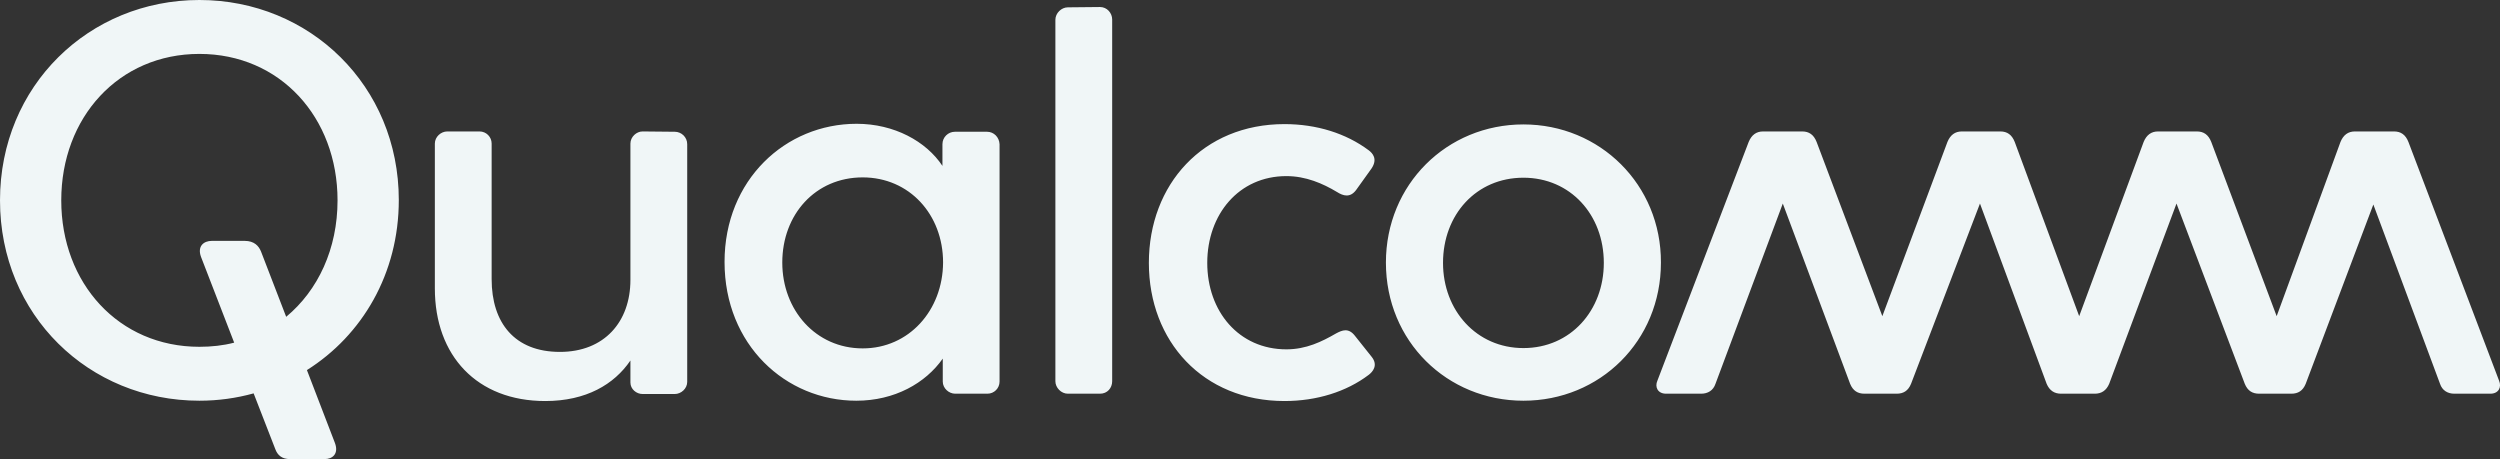
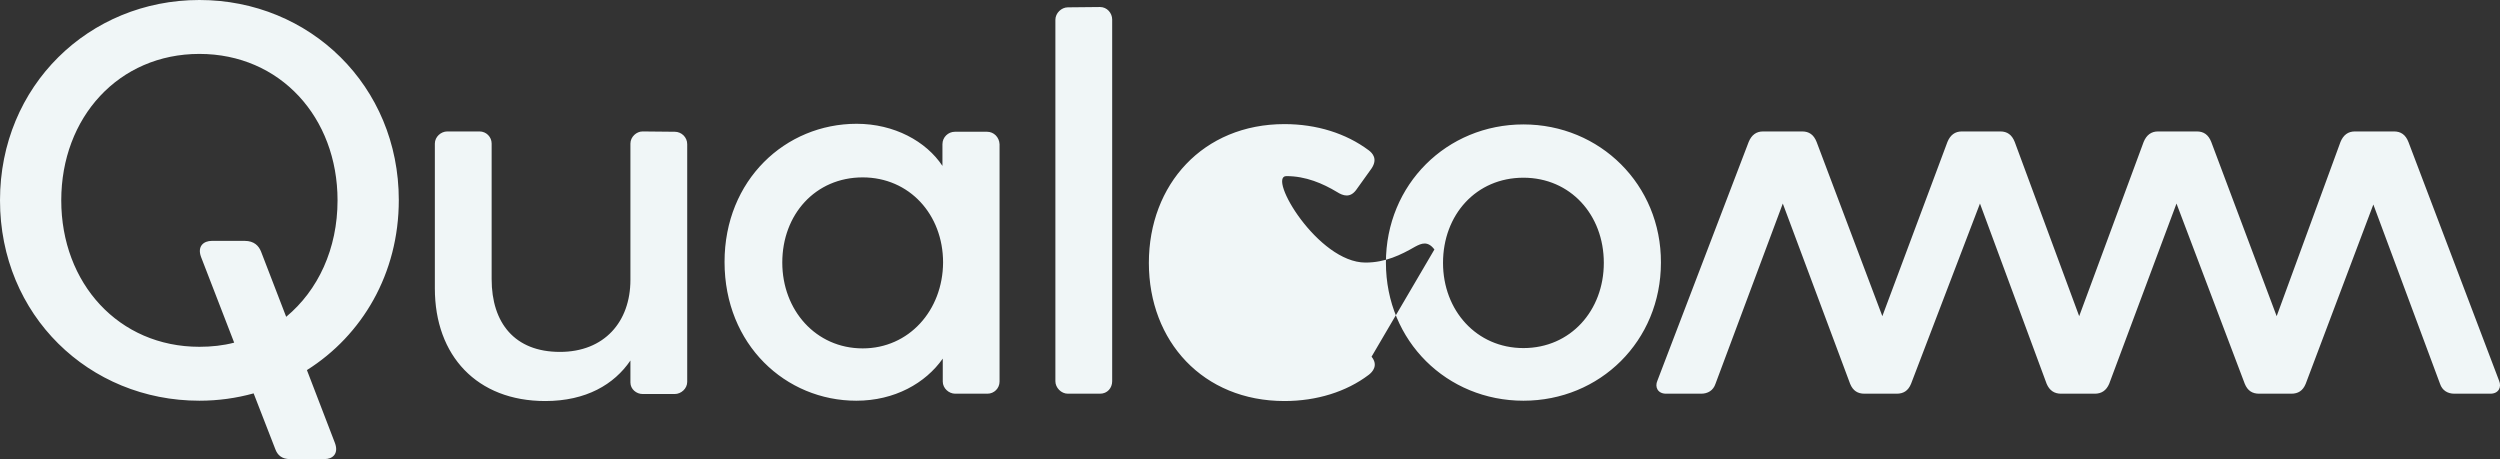
<svg xmlns="http://www.w3.org/2000/svg" version="1.1" id="Qualcomm" x="0px" y="0px" viewBox="0 0 783.6 144" style="enable-background:new 0 0 783.6 144;" xml:space="preserve">
  <rect x="0" y="0" width="783.6" height="144" fill="#333333" stroke="none" />
  <style type="text/css"> .st0{fill:#F0F6F7;} </style>
-   <path class="st0" d="M211.5,41.3c2.1,0,3.9,1.7,3.9,3.9v74.5c0,2.1-1.9,3.8-3.9,3.8h-10.1c-1.9,0-3.8-1.5-3.8-3.6V113 c-5.1,7.5-13.9,12.7-26.7,12.7c-21.4,0-34.6-14.2-34.6-35.3V45c0-2.1,1.9-3.8,3.9-3.8h10.1c2.1,0,3.8,1.7,3.8,3.8v42.5 c0,13.7,7.2,22.8,21.4,22.8c13.9,0,22.1-9.4,22.1-22.6V45c0-2.1,1.9-3.8,3.8-3.8L211.5,41.3 M62.5,0C27.9,0,0,26.9,0,62.8 c0,36,27.9,62.8,62.5,62.8c5.9,0,11.6-0.8,17-2.3l6.8,17.5c0.7,1.9,2.1,3.1,4.6,3.1h10.8c2.6,0,4.5-1.7,3.3-5L96.2,116 c17.3-10.9,28.8-30.2,28.8-53.3C125,26.9,97.1,0,62.5,0 M89.7,99.3l-7.9-20.5c-0.7-1.7-2.1-3.3-5.1-3.3H66.4c-2.6,0-4.6,1.7-3.4,5 l10.4,26.9c-3.4,0.9-7.1,1.3-10.9,1.3c-25.3,0-43.3-19.9-43.3-45.9s18-45.9,43.3-45.9s43.3,19.9,43.3,45.9 C105.8,78,99.7,91,89.7,99.3 M783.3,119.3c0.9,2.1-0.2,4.1-2.7,4.1h-11.3c-2.1,0-3.8-1-4.5-3.1l-20.9-56.2l-21.2,56.2 c-0.9,2.2-2.4,3.1-4.5,3.1h-10.1c-2.1,0-3.6-0.9-4.5-3.1l-21.4-56.5l-21.1,56.5c-0.9,2.1-2.4,3.1-4.5,3.1H646c-2.1,0-3.6-1-4.5-3.1 l-20.9-56.5L599,120.3c-0.9,2.2-2.4,3.1-4.5,3.1h-10.1c-2.1,0-3.6-0.9-4.5-3.1l-21.1-56.5l-21.1,56.5c-0.7,2.1-2.4,3.1-4.5,3.1h-11 c-2.6,0-3.6-2.1-2.7-4.1l28.6-74.8c0.9-2.2,2.4-3.3,4.5-3.3h12.3c2.1,0,3.6,1,4.5,3.3L590,99.1l20.4-54.6c0.9-2.2,2.4-3.3,4.5-3.3 H627c2.1,0,3.6,1,4.5,3.3l20.2,54.6l20.2-54.6c0.9-2.2,2.4-3.3,4.5-3.3h12.2c2.1,0,3.6,1,4.5,3.3l20.5,54.6l20-54.6 c0.9-2.2,2.4-3.3,4.5-3.3h12.3c2.1,0,3.6,1,4.5,3.3L783.3,119.3 M309.4,41.3h-10.1c-2.1,0-3.9,1.7-3.9,3.9V52 c-5.1-7.7-15.1-13.2-26.9-13.2c-22.3,0-41.4,17.6-41.4,43.3c0,26,19.2,43.5,41.3,43.5c12,0,21.7-5.5,27.1-13.2v7.2 c0,2.1,1.9,3.8,3.9,3.8h10.1c2.1,0,3.8-1.7,3.8-3.8V45.2C313.2,43,311.5,41.3,309.4,41.3 M270.4,109.2c-14.7,0-25.2-12-25.2-26.9 c0-15.1,10.4-26.7,25.2-26.7c14.6,0,25.2,11.6,25.2,26.7C295.5,97.3,284.9,109.2,270.4,109.2 M429.9,111.8c2.2,2.7,0.3,4.8-0.9,5.7 c-7,5.3-16.3,8.2-26.4,8.2c-25.5,0-42.5-18.7-42.5-43.3s17-43.5,42.5-43.5c10.1,0,19.3,2.9,26.4,8.2c1.2,0.9,2.9,2.7,0.9,5.7 l-4.8,6.7c-1.9,2.6-4.1,1.9-6,0.7c-4.5-2.7-9.8-5-15.9-5c-14.9,0-24.8,12-24.8,27.2s9.9,27.1,24.8,27.1c6.2,0,11.1-2.4,15.6-5 c1.9-1,3.9-1.9,6,0.9L429.9,111.8L429.9,111.8z M477.5,39c-24,0-43.1,18.8-43.1,43.3c0,24.7,19.2,43.3,43.1,43.3 c24,0,43.1-18.7,43.1-43.3C520.7,57.9,501.5,39,477.5,39 M477.5,109.1c-14.7,0-25.2-11.8-25.2-26.7c0-15.1,10.4-26.7,25.2-26.7 c14.7,0,25.2,11.6,25.2,26.7C502.7,97.3,492.3,109.1,477.5,109.1 M344.8,2.2c2.2,0,3.8,1.9,3.8,3.9v113.4c0,2.1-1.5,3.9-3.8,3.9 h-10.1c-2.1,0-3.9-1.9-3.9-3.9V6.2c0-2.1,1.9-3.9,3.9-3.9L344.8,2.2" />
+   <path class="st0" d="M211.5,41.3c2.1,0,3.9,1.7,3.9,3.9v74.5c0,2.1-1.9,3.8-3.9,3.8h-10.1c-1.9,0-3.8-1.5-3.8-3.6V113 c-5.1,7.5-13.9,12.7-26.7,12.7c-21.4,0-34.6-14.2-34.6-35.3V45c0-2.1,1.9-3.8,3.9-3.8h10.1c2.1,0,3.8,1.7,3.8,3.8v42.5 c0,13.7,7.2,22.8,21.4,22.8c13.9,0,22.1-9.4,22.1-22.6V45c0-2.1,1.9-3.8,3.8-3.8L211.5,41.3 M62.5,0C27.9,0,0,26.9,0,62.8 c0,36,27.9,62.8,62.5,62.8c5.9,0,11.6-0.8,17-2.3l6.8,17.5c0.7,1.9,2.1,3.1,4.6,3.1h10.8c2.6,0,4.5-1.7,3.3-5L96.2,116 c17.3-10.9,28.8-30.2,28.8-53.3C125,26.9,97.1,0,62.5,0 M89.7,99.3l-7.9-20.5c-0.7-1.7-2.1-3.3-5.1-3.3H66.4c-2.6,0-4.6,1.7-3.4,5 l10.4,26.9c-3.4,0.9-7.1,1.3-10.9,1.3c-25.3,0-43.3-19.9-43.3-45.9s18-45.9,43.3-45.9s43.3,19.9,43.3,45.9 C105.8,78,99.7,91,89.7,99.3 M783.3,119.3c0.9,2.1-0.2,4.1-2.7,4.1h-11.3c-2.1,0-3.8-1-4.5-3.1l-20.9-56.2l-21.2,56.2 c-0.9,2.2-2.4,3.1-4.5,3.1h-10.1c-2.1,0-3.6-0.9-4.5-3.1l-21.4-56.5l-21.1,56.5c-0.9,2.1-2.4,3.1-4.5,3.1H646c-2.1,0-3.6-1-4.5-3.1 l-20.9-56.5L599,120.3c-0.9,2.2-2.4,3.1-4.5,3.1h-10.1c-2.1,0-3.6-0.9-4.5-3.1l-21.1-56.5l-21.1,56.5c-0.7,2.1-2.4,3.1-4.5,3.1h-11 c-2.6,0-3.6-2.1-2.7-4.1l28.6-74.8c0.9-2.2,2.4-3.3,4.5-3.3h12.3c2.1,0,3.6,1,4.5,3.3L590,99.1l20.4-54.6c0.9-2.2,2.4-3.3,4.5-3.3 H627c2.1,0,3.6,1,4.5,3.3l20.2,54.6l20.2-54.6c0.9-2.2,2.4-3.3,4.5-3.3h12.2c2.1,0,3.6,1,4.5,3.3l20.5,54.6l20-54.6 c0.9-2.2,2.4-3.3,4.5-3.3h12.3c2.1,0,3.6,1,4.5,3.3L783.3,119.3 M309.4,41.3h-10.1c-2.1,0-3.9,1.7-3.9,3.9V52 c-5.1-7.7-15.1-13.2-26.9-13.2c-22.3,0-41.4,17.6-41.4,43.3c0,26,19.2,43.5,41.3,43.5c12,0,21.7-5.5,27.1-13.2v7.2 c0,2.1,1.9,3.8,3.9,3.8h10.1c2.1,0,3.8-1.7,3.8-3.8V45.2C313.2,43,311.5,41.3,309.4,41.3 M270.4,109.2c-14.7,0-25.2-12-25.2-26.9 c0-15.1,10.4-26.7,25.2-26.7c14.6,0,25.2,11.6,25.2,26.7C295.5,97.3,284.9,109.2,270.4,109.2 M429.9,111.8c2.2,2.7,0.3,4.8-0.9,5.7 c-7,5.3-16.3,8.2-26.4,8.2c-25.5,0-42.5-18.7-42.5-43.3s17-43.5,42.5-43.5c10.1,0,19.3,2.9,26.4,8.2c1.2,0.9,2.9,2.7,0.9,5.7 l-4.8,6.7c-1.9,2.6-4.1,1.9-6,0.7c-4.5-2.7-9.8-5-15.9-5s9.9,27.1,24.8,27.1c6.2,0,11.1-2.4,15.6-5 c1.9-1,3.9-1.9,6,0.9L429.9,111.8L429.9,111.8z M477.5,39c-24,0-43.1,18.8-43.1,43.3c0,24.7,19.2,43.3,43.1,43.3 c24,0,43.1-18.7,43.1-43.3C520.7,57.9,501.5,39,477.5,39 M477.5,109.1c-14.7,0-25.2-11.8-25.2-26.7c0-15.1,10.4-26.7,25.2-26.7 c14.7,0,25.2,11.6,25.2,26.7C502.7,97.3,492.3,109.1,477.5,109.1 M344.8,2.2c2.2,0,3.8,1.9,3.8,3.9v113.4c0,2.1-1.5,3.9-3.8,3.9 h-10.1c-2.1,0-3.9-1.9-3.9-3.9V6.2c0-2.1,1.9-3.9,3.9-3.9L344.8,2.2" />
</svg>